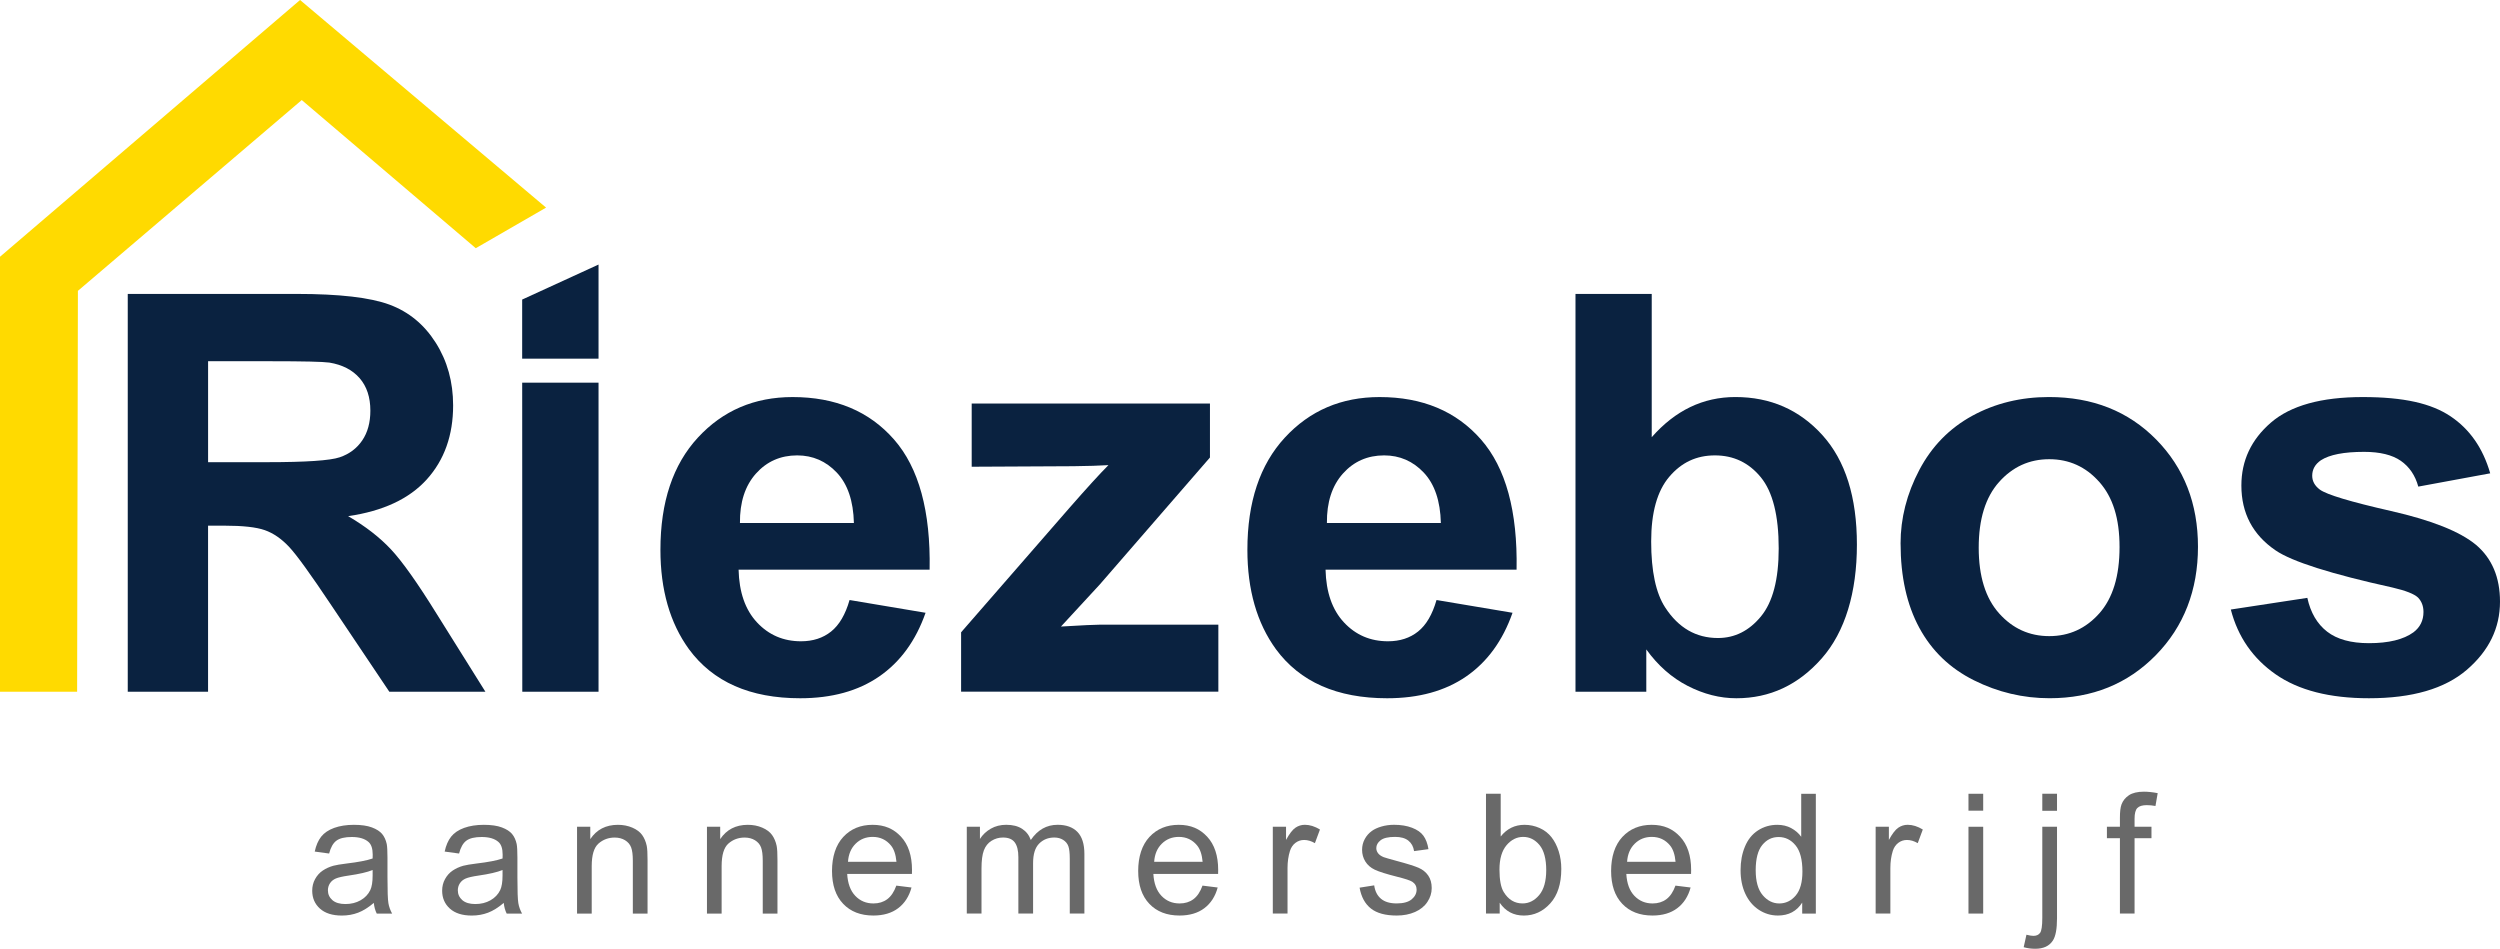
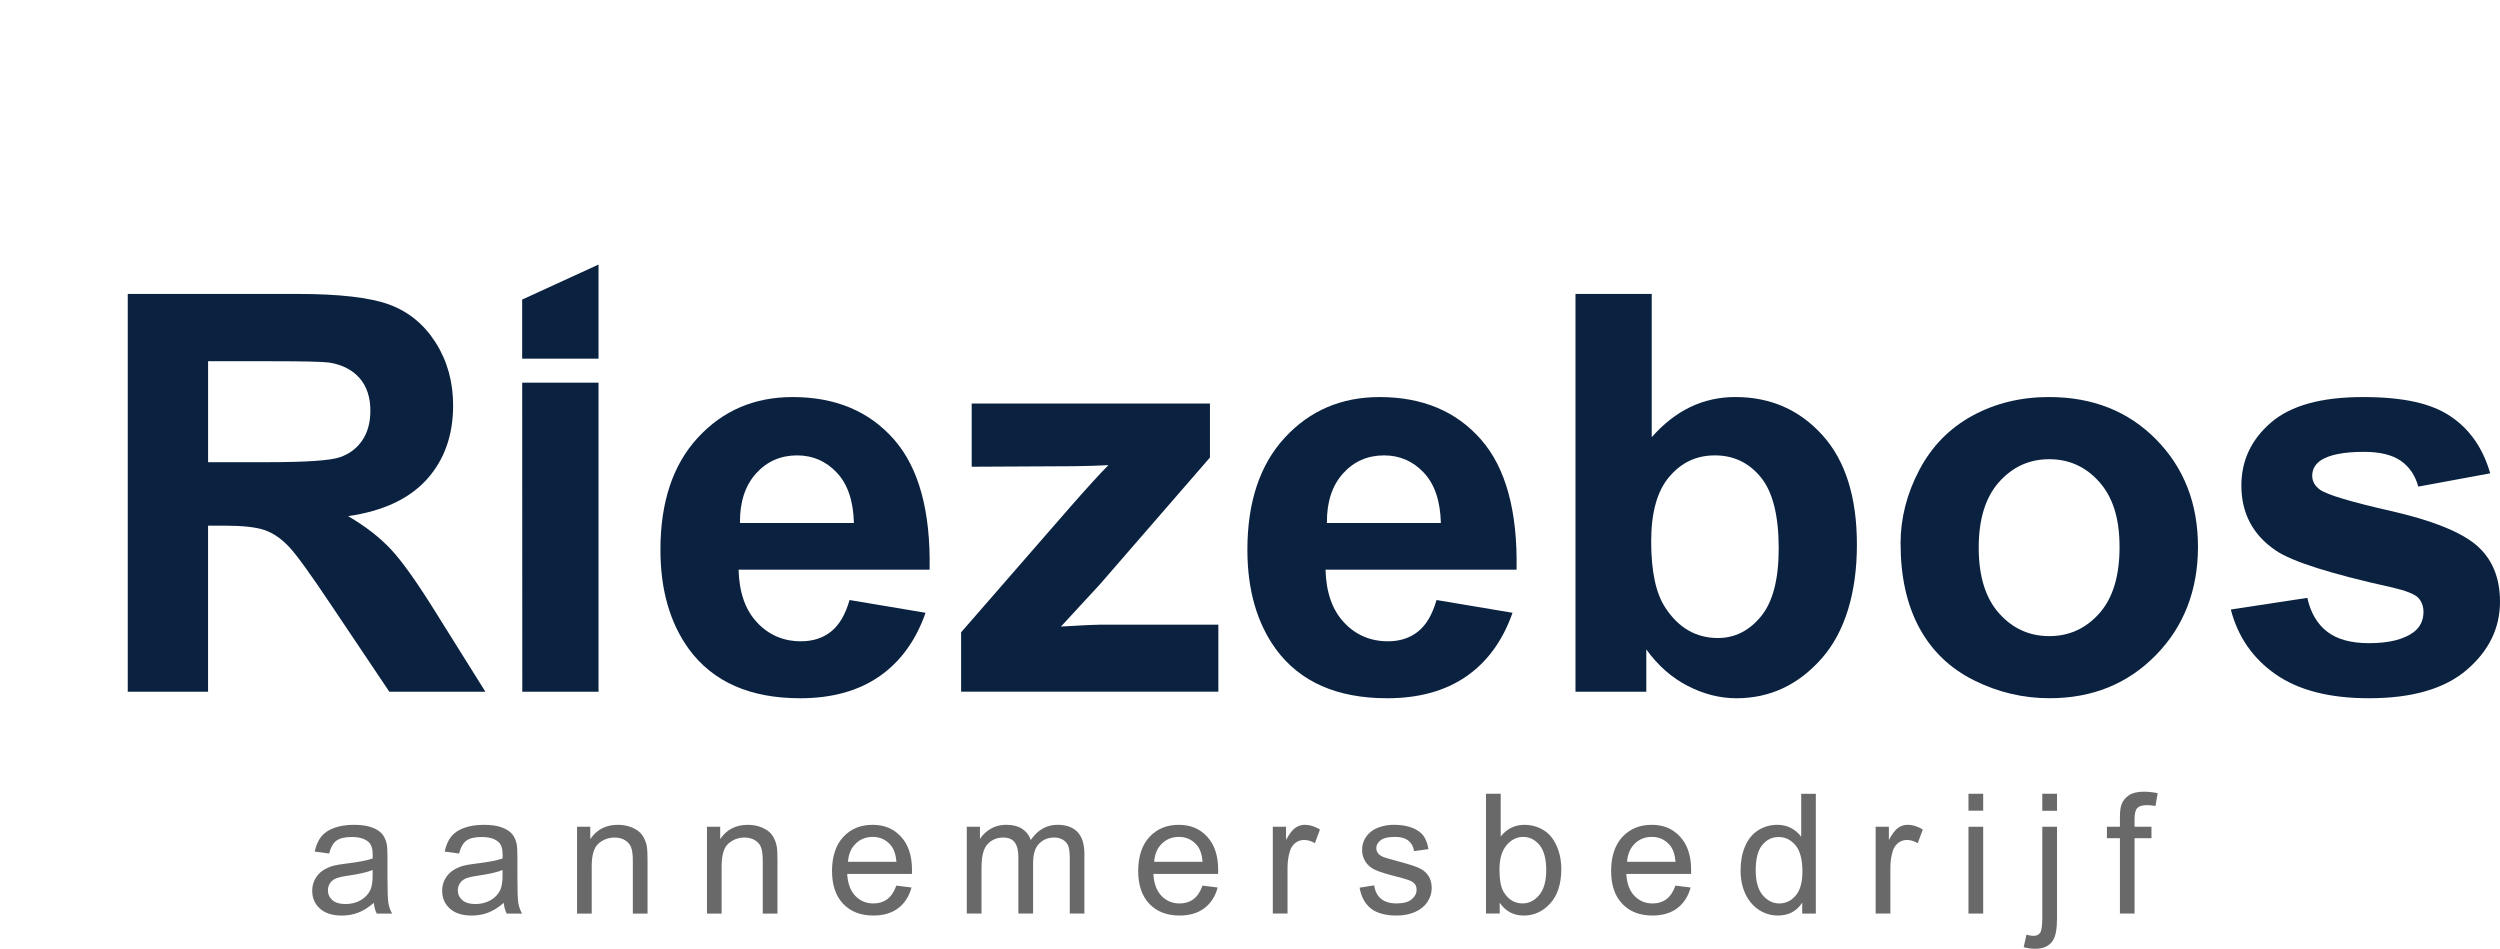
<svg xmlns="http://www.w3.org/2000/svg" id="Laag_1" data-name="Laag 1" width="993.55" height="377.06" viewBox="0 0 993.55 377.06">
-   <polygon points="217.02 82.51 119.25 0 0 102.04 0 274.91 30.65 274.91 30.96 115.59 119.92 39.76 189.08 98.64 217.02 82.51" fill="#ffda00" />
  <path d="M50.77,274.91V116.81h67.19c16.9,0,29.17,1.42,36.83,4.26s13.79,7.89,18.39,15.15,6.9,15.57,6.9,24.91c0,11.86-3.49,21.66-10.46,29.39-6.98,7.73-17.4,12.6-31.27,14.61,6.9,4.03,12.6,8.45,17.09,13.27,4.49,4.82,10.55,13.37,18.17,25.67l19.3,30.84h-38.18l-23.08-34.4c-8.2-12.29-13.8-20.04-16.82-23.24-3.02-3.2-6.22-5.39-9.6-6.58-3.38-1.19-8.74-1.78-16.07-1.78h-6.47v66h-31.92,0ZM82.69,183.68h23.62c15.31,0,24.88-.65,28.69-1.94s6.79-3.52,8.95-6.69c2.16-3.16,3.24-7.12,3.24-11.86,0-5.32-1.42-9.62-4.26-12.89s-6.85-5.34-12.02-6.2c-2.59-.36-10.35-.54-23.3-.54h-24.91v40.12h0Z" fill="#0a2240" />
  <path d="M337.64,238.46l30.2,5.07c-3.88,11.07-10.01,19.5-18.39,25.29-8.38,5.79-18.86,8.68-31.44,8.68-19.92,0-34.66-6.51-44.22-19.52-7.55-10.42-11.32-23.58-11.32-39.47,0-18.98,4.96-33.84,14.88-44.59s22.47-16.12,37.64-16.12c17.04,0,30.48,5.63,40.33,16.88s14.56,28.49,14.13,51.71h-75.92c.22,8.99,2.66,15.98,7.33,20.98,4.67,5,10.5,7.49,17.47,7.49,4.75,0,8.74-1.29,11.97-3.88,3.24-2.59,5.68-6.76,7.33-12.51h0ZM339.36,207.84c-.22-8.77-2.48-15.44-6.79-20.01-4.31-4.56-9.56-6.85-15.75-6.85-6.61,0-12.08,2.41-16.39,7.23s-6.44,11.36-6.36,19.63h45.3-.01Z" fill="#0a2240" />
  <path d="M381.96,274.91v-23.62l42.92-49.29c7.05-8.05,12.26-13.77,15.64-17.15-3.52.22-8.16.36-13.91.43l-40.44.21v-25.13h94.69v21.46l-43.79,50.47-15.42,16.71c8.41-.5,13.62-.75,15.64-.75h46.91v26.64h-102.24v.02Z" fill="#0a2240" />
  <path d="M570.91,238.46l30.2,5.07c-3.88,11.07-10.01,19.5-18.39,25.29s-18.86,8.68-31.44,8.68c-19.92,0-34.66-6.51-44.22-19.52-7.55-10.42-11.32-23.58-11.32-39.47,0-18.98,4.96-33.84,14.88-44.59s22.47-16.12,37.64-16.12c17.04,0,30.48,5.63,40.33,16.88,9.85,11.25,14.56,28.49,14.13,51.71h-75.92c.22,8.99,2.66,15.98,7.33,20.98,4.67,5,10.5,7.49,17.47,7.49,4.75,0,8.74-1.29,11.97-3.88,3.24-2.59,5.68-6.76,7.33-12.51h.01ZM572.63,207.84c-.22-8.77-2.48-15.44-6.79-20.01-4.31-4.56-9.56-6.85-15.75-6.85-6.61,0-12.08,2.41-16.39,7.23s-6.44,11.36-6.36,19.63h45.3-.01Z" fill="#0a2240" />
  <path d="M626.13,274.91V116.81h30.3v56.94c9.34-10.64,20.42-15.96,33.22-15.96,13.95,0,25.49,5.05,34.62,15.15s13.7,24.61,13.7,43.52-4.66,34.62-13.97,45.19-20.62,15.85-33.92,15.85c-6.54,0-12.99-1.64-19.36-4.91-6.36-3.27-11.84-8.11-16.45-14.5v16.82h-28.15,0ZM656.21,215.17c0,11.86,1.87,20.63,5.61,26.31,5.25,8.05,12.22,12.08,20.92,12.08,6.69,0,12.38-2.86,17.09-8.57,4.71-5.72,7.06-14.72,7.06-27.02,0-13.09-2.37-22.52-7.12-28.31-4.74-5.79-10.82-8.68-18.22-8.68s-13.3,2.82-18.12,8.46c-4.82,5.64-7.22,14.22-7.22,25.72h0Z" fill="#0a2240" />
  <path d="M755.32,216.03c0-10.07,2.48-19.8,7.44-29.23,4.96-9.42,11.99-16.61,21.08-21.57s19.25-7.44,30.47-7.44c17.32,0,31.53,5.63,42.6,16.88,11.07,11.25,16.61,25.47,16.61,42.65s-5.59,31.69-16.77,43.08c-11.18,11.4-25.25,17.09-42.22,17.09-10.5,0-20.51-2.37-30.03-7.12-9.53-4.75-16.77-11.7-21.73-20.87-4.96-9.17-7.44-20.33-7.44-33.49v.02ZM786.38,217.65c0,11.36,2.7,20.06,8.09,26.1s12.04,9.06,19.95,9.06,14.54-3.02,19.9-9.06c5.36-6.04,8.03-14.81,8.03-26.31s-2.68-19.84-8.03-25.88c-5.36-6.04-11.99-9.06-19.9-9.06s-14.56,3.02-19.95,9.06-8.09,14.74-8.09,26.1h0Z" fill="#0a2240" />
  <path d="M886.57,242.24l30.41-4.64c1.29,5.9,3.92,10.37,7.87,13.43s9.49,4.58,16.61,4.58c7.84,0,13.73-1.44,17.69-4.31,2.66-2.01,3.99-4.71,3.99-8.09,0-2.3-.72-4.21-2.16-5.72-1.51-1.44-4.89-2.77-10.14-3.99-24.45-5.39-39.94-10.31-46.48-14.77-9.06-6.18-13.59-14.78-13.59-25.77,0-9.92,3.92-18.26,11.75-25.02,7.84-6.76,19.99-10.14,36.45-10.14s27.32,2.55,34.94,7.66,12.87,12.65,15.75,22.65l-28.58,5.28c-1.22-4.46-3.54-7.87-6.95-10.25-3.42-2.37-8.29-3.56-14.61-3.56-7.98,0-13.7,1.11-17.15,3.34-2.3,1.58-3.45,3.63-3.45,6.15,0,2.16,1.01,3.99,3.02,5.5,2.73,2.01,12.17,4.85,28.31,8.52,16.14,3.67,27.41,8.16,33.81,13.48,6.33,5.39,9.49,12.91,9.49,22.54,0,10.5-4.39,19.52-13.16,27.07-8.77,7.55-21.75,11.32-38.93,11.32-15.6,0-27.95-3.16-37.04-9.49-9.09-6.33-15.04-14.92-17.85-25.77h0Z" fill="#0a2240" />
  <g>
    <path d="M148.57,358.82c-2.17,1.84-4.25,3.14-6.25,3.9s-4.15,1.14-6.45,1.14c-3.79,0-6.7-.93-8.74-2.78-2.04-1.85-3.05-4.22-3.05-7.1,0-1.69.38-3.23,1.15-4.63s1.78-2.52,3.02-3.36c1.25-.84,2.65-1.48,4.21-1.92,1.15-.3,2.88-.6,5.2-.88,4.72-.56,8.2-1.23,10.43-2.01.02-.8.03-1.31.03-1.53,0-2.38-.55-4.06-1.66-5.03-1.49-1.32-3.71-1.98-6.66-1.98-2.75,0-4.78.48-6.09,1.45-1.31.96-2.28,2.67-2.91,5.12l-5.72-.78c.52-2.45,1.38-4.42,2.57-5.93,1.19-1.5,2.91-2.66,5.16-3.48,2.25-.81,4.86-1.22,7.83-1.22s5.34.35,7.18,1.04,3.19,1.57,4.06,2.62,1.47,2.38,1.82,3.98c.19,1,.29,2.79.29,5.39v7.8c0,5.44.12,8.87.37,10.31s.74,2.82,1.48,4.14h-6.11c-.61-1.21-1-2.63-1.17-4.25h.01ZM148.09,345.76c-2.12.87-5.31,1.6-9.55,2.21-2.4.35-4.1.74-5.1,1.17s-1.77,1.07-2.31,1.9-.81,1.76-.81,2.78c0,1.56.59,2.86,1.77,3.9,1.18,1.04,2.91,1.56,5.18,1.56s4.26-.49,6.01-1.48,3.04-2.33,3.87-4.04c.63-1.32.94-3.27.94-5.85v-2.14h0Z" fill="#696969" />
    <path d="M200.21,358.82c-2.17,1.84-4.25,3.14-6.25,3.9s-4.15,1.14-6.45,1.14c-3.79,0-6.7-.93-8.74-2.78-2.04-1.85-3.05-4.22-3.05-7.1,0-1.69.38-3.23,1.15-4.63s1.78-2.52,3.02-3.36c1.25-.84,2.65-1.48,4.21-1.92,1.15-.3,2.88-.6,5.2-.88,4.72-.56,8.2-1.23,10.43-2.01.02-.8.03-1.31.03-1.53,0-2.38-.55-4.06-1.66-5.03-1.49-1.32-3.71-1.98-6.66-1.98-2.75,0-4.78.48-6.09,1.45-1.31.96-2.28,2.67-2.91,5.12l-5.72-.78c.52-2.45,1.38-4.42,2.57-5.93,1.19-1.5,2.91-2.66,5.16-3.48,2.25-.81,4.86-1.22,7.83-1.22s5.34.35,7.18,1.04,3.19,1.57,4.06,2.62,1.47,2.38,1.82,3.98c.19,1,.29,2.79.29,5.39v7.8c0,5.44.12,8.87.37,10.31s.74,2.82,1.48,4.14h-6.11c-.61-1.21-1-2.63-1.17-4.25h.01ZM199.72,345.76c-2.12.87-5.31,1.6-9.55,2.21-2.4.35-4.1.74-5.1,1.17s-1.77,1.07-2.31,1.9-.81,1.76-.81,2.78c0,1.56.59,2.86,1.77,3.9,1.18,1.04,2.91,1.56,5.18,1.56s4.26-.49,6.01-1.48,3.04-2.33,3.87-4.04c.63-1.32.94-3.27.94-5.85v-2.14h0Z" fill="#696969" />
    <path d="M229.33,363.07v-34.5h5.26v4.91c2.53-3.79,6.19-5.68,10.98-5.68,2.08,0,3.99.37,5.73,1.12,1.74.75,3.05,1.73,3.91,2.94s1.47,2.65,1.82,4.32c.22,1.08.32,2.98.32,5.68v21.21h-5.85v-20.98c0-2.38-.23-4.16-.68-5.34-.45-1.18-1.26-2.12-2.42-2.83-1.16-.7-2.52-1.06-4.08-1.06-2.49,0-4.64.79-6.45,2.37s-2.71,4.58-2.71,9v18.84h-5.85.02Z" fill="#696969" />
    <path d="M280.96,363.07v-34.5h5.26v4.91c2.53-3.79,6.19-5.68,10.98-5.68,2.08,0,3.99.37,5.73,1.12,1.74.75,3.05,1.73,3.91,2.94s1.47,2.65,1.82,4.32c.22,1.08.32,2.98.32,5.68v21.21h-5.85v-20.98c0-2.38-.23-4.16-.68-5.34-.45-1.18-1.26-2.12-2.42-2.83-1.16-.7-2.52-1.06-4.08-1.06-2.49,0-4.64.79-6.45,2.37s-2.71,4.58-2.71,9v18.84h-5.85.02Z" fill="#696969" />
    <path d="M356.21,351.96l6.04.75c-.95,3.53-2.72,6.27-5.29,8.22-2.58,1.95-5.87,2.92-9.87,2.92-5.05,0-9.05-1.55-12-4.66-2.96-3.11-4.43-7.46-4.43-13.07s1.49-10.31,4.48-13.51c2.99-3.21,6.86-4.81,11.63-4.81s8.38,1.57,11.3,4.71,4.38,7.56,4.38,13.25c0,.35-.01.87-.03,1.56h-25.73c.22,3.79,1.29,6.69,3.22,8.71s4.33,3.02,7.21,3.02c2.14,0,3.97-.56,5.49-1.69s2.72-2.92,3.61-5.39h0ZM337.01,342.51h19.26c-.26-2.9-1-5.08-2.21-6.53-1.86-2.25-4.28-3.38-7.24-3.38-2.69,0-4.94.9-6.77,2.7-1.83,1.8-2.84,4.2-3.04,7.21h0Z" fill="#696969" />
    <path d="M384.22,363.07v-34.5h5.23v4.84c1.08-1.69,2.52-3.05,4.32-4.08s3.84-1.54,6.14-1.54c2.56,0,4.65.53,6.29,1.59,1.63,1.06,2.79,2.54,3.46,4.45,2.73-4.03,6.28-6.04,10.65-6.04,3.42,0,6.05.95,7.89,2.84,1.84,1.9,2.76,4.81,2.76,8.75v23.68h-5.81v-21.73c0-2.34-.19-4.02-.57-5.05s-1.07-1.86-2.06-2.49c-1-.63-2.17-.94-3.51-.94-2.43,0-4.44.81-6.04,2.42-1.6,1.61-2.4,4.2-2.4,7.75v20.04h-5.85v-22.41c0-2.6-.48-4.55-1.43-5.85-.95-1.3-2.51-1.95-4.68-1.95-1.65,0-3.17.43-4.56,1.3-1.4.87-2.41,2.13-3.04,3.8-.63,1.67-.94,4.07-.94,7.21v17.9h-5.85Z" fill="#696969" />
    <path d="M477.89,351.96l6.04.75c-.95,3.53-2.72,6.27-5.29,8.22-2.58,1.95-5.87,2.92-9.87,2.92-5.05,0-9.05-1.55-12-4.66-2.96-3.11-4.43-7.46-4.43-13.07s1.49-10.31,4.48-13.51c2.99-3.21,6.86-4.81,11.63-4.81s8.38,1.57,11.3,4.71,4.38,7.56,4.38,13.25c0,.35-.01.87-.03,1.56h-25.73c.22,3.79,1.29,6.69,3.22,8.71s4.33,3.02,7.21,3.02c2.14,0,3.97-.56,5.49-1.69s2.72-2.92,3.61-5.39h0ZM458.69,342.51h19.26c-.26-2.9-1-5.08-2.21-6.53-1.86-2.25-4.28-3.38-7.24-3.38-2.69,0-4.94.9-6.77,2.7-1.83,1.8-2.84,4.2-3.04,7.21Z" fill="#696969" />
    <path d="M505.84,363.07v-34.5h5.26v5.23c1.34-2.45,2.58-4.06,3.72-4.84,1.14-.78,2.39-1.17,3.75-1.17,1.97,0,3.97.63,6.01,1.88l-2.01,5.42c-1.43-.84-2.86-1.27-4.29-1.27-1.28,0-2.43.38-3.44,1.15-1.02.77-1.74,1.84-2.18,3.2-.65,2.08-.97,4.35-.97,6.82v18.06h-5.85v.02Z" fill="#696969" />
    <path d="M540.35,352.77l5.78-.91c.33,2.32,1.23,4.09,2.71,5.33s3.56,1.85,6.22,1.85,4.68-.55,5.98-1.64c1.3-1.09,1.95-2.38,1.95-3.85,0-1.32-.57-2.36-1.72-3.12-.8-.52-2.79-1.18-5.98-1.98-4.29-1.08-7.26-2.02-8.92-2.81s-2.91-1.88-3.77-3.28-1.28-2.94-1.28-4.63c0-1.54.35-2.96,1.06-4.27.7-1.31,1.66-2.4,2.88-3.26.91-.67,2.15-1.24,3.72-1.71,1.57-.46,3.25-.7,5.05-.7,2.71,0,5.08.39,7.13,1.17s3.56,1.84,4.53,3.17c.97,1.33,1.65,3.11,2.01,5.34l-5.72.78c-.26-1.78-1.01-3.16-2.26-4.16s-3-1.49-5.28-1.49c-2.69,0-4.6.44-5.75,1.33-1.15.89-1.72,1.93-1.72,3.12,0,.76.24,1.44.71,2.05.48.63,1.22,1.15,2.24,1.56.58.22,2.31.71,5.16,1.49,4.14,1.1,7.02,2.01,8.66,2.71,1.63.7,2.92,1.73,3.85,3.07s1.4,3.01,1.4,5-.57,3.78-1.71,5.51-2.78,3.05-4.92,4c-2.14.94-4.57,1.41-7.28,1.41-4.48,0-7.9-.93-10.25-2.79s-3.85-4.62-4.5-8.28h.02Z" fill="#696969" />
    <path d="M595.98,363.07h-5.42v-47.62h5.85v16.99c2.47-3.1,5.62-4.64,9.45-4.64,2.12,0,4.13.43,6.03,1.28s3.45,2.06,4.68,3.61c1.22,1.55,2.18,3.42,2.88,5.6.69,2.19,1.04,4.53,1.04,7.02,0,5.91-1.46,10.48-4.38,13.71-2.92,3.23-6.43,4.84-10.52,4.84s-7.27-1.7-9.58-5.1v4.32h-.03ZM595.92,345.56c0,4.14.56,7.12,1.69,8.96,1.84,3.01,4.33,4.52,7.47,4.52,2.55,0,4.76-1.11,6.63-3.33,1.86-2.22,2.79-5.53,2.79-9.92s-.89-7.83-2.68-9.97-3.95-3.22-6.48-3.22-4.76,1.11-6.63,3.33c-1.86,2.22-2.79,5.43-2.79,9.63h0Z" fill="#696969" />
    <path d="M665.84,351.96l6.04.75c-.95,3.53-2.72,6.27-5.29,8.22-2.58,1.95-5.87,2.92-9.87,2.92-5.05,0-9.05-1.55-12-4.66-2.96-3.11-4.43-7.46-4.43-13.07s1.49-10.31,4.48-13.51,6.86-4.81,11.63-4.81,8.38,1.57,11.3,4.71c2.92,3.14,4.39,7.56,4.39,13.25,0,.35-.01.87-.03,1.56h-25.73c.22,3.79,1.29,6.69,3.22,8.71,1.93,2.01,4.33,3.02,7.21,3.02,2.14,0,3.97-.56,5.49-1.69s2.72-2.92,3.61-5.39h-.02ZM646.64,342.51h19.26c-.26-2.9-1-5.08-2.21-6.53-1.86-2.25-4.28-3.38-7.24-3.38-2.69,0-4.94.9-6.77,2.7-1.83,1.8-2.84,4.2-3.04,7.21Z" fill="#696969" />
    <path d="M716.23,363.07v-4.35c-2.19,3.42-5.4,5.13-9.65,5.13-2.75,0-5.28-.76-7.58-2.27-2.31-1.52-4.09-3.63-5.36-6.35-1.27-2.72-1.9-5.84-1.9-9.37s.57-6.57,1.72-9.37c1.15-2.8,2.87-4.95,5.17-6.45,2.29-1.49,4.86-2.24,7.7-2.24,2.08,0,3.93.44,5.55,1.32s2.95,2.02,3.96,3.43v-17.08h5.81v47.62h-5.42v-.02ZM697.75,345.86c0,4.42.93,7.72,2.79,9.91s4.06,3.28,6.59,3.28,4.73-1.04,6.51-3.13c1.79-2.09,2.68-5.28,2.68-9.57,0-4.72-.91-8.19-2.73-10.39-1.82-2.21-4.06-3.31-6.72-3.31s-4.77,1.06-6.51,3.18-2.61,5.47-2.61,10.04h0Z" fill="#696969" />
    <path d="M745.42,363.07v-34.5h5.26v5.23c1.34-2.45,2.58-4.06,3.72-4.84,1.14-.78,2.39-1.17,3.75-1.17,1.97,0,3.97.63,6.01,1.88l-2.01,5.42c-1.43-.84-2.86-1.27-4.29-1.27-1.28,0-2.43.38-3.44,1.15-1.02.77-1.74,1.84-2.18,3.2-.65,2.08-.97,4.35-.97,6.82v18.06h-5.85v.02Z" fill="#696969" />
    <path d="M782.31,322.18v-6.72h5.85v6.72h-5.85ZM782.31,363.07v-34.5h5.85v34.5h-5.85Z" fill="#696969" />
    <path d="M804.25,376.45l1.1-4.97c1.17.3,2.09.45,2.76.45,1.19,0,2.08-.39,2.66-1.19.58-.79.88-2.77.88-5.93v-36.25h5.85v36.38c0,4.24-.55,7.2-1.66,8.87-1.41,2.17-3.75,3.25-7.02,3.25-1.58,0-3.11-.21-4.58-.62h.01ZM811.65,322.24v-6.79h5.85v6.79h-5.85Z" fill="#696969" />
    <path d="M842.5,363.07v-29.95h-5.17v-4.55h5.17v-3.67c0-2.32.21-4.04.62-5.17.56-1.52,1.55-2.74,2.97-3.69,1.42-.94,3.41-1.41,5.96-1.41,1.65,0,3.46.2,5.46.58l-.88,5.1c-1.21-.22-2.36-.33-3.44-.33-1.78,0-3.03.38-3.77,1.14s-1.1,2.18-1.1,4.26v3.18h6.72v4.55h-6.72v29.95h-5.82Z" fill="#696969" />
  </g>
  <g>
    <polygon points="237.87 142.54 237.87 105.14 207.52 119.05 207.52 142.54 237.87 142.54" fill="#0a2240" />
    <polygon points="207.53 152.07 207.57 274.91 237.87 274.91 237.87 152.07 207.53 152.07" fill="#0a2240" />
  </g>
</svg>